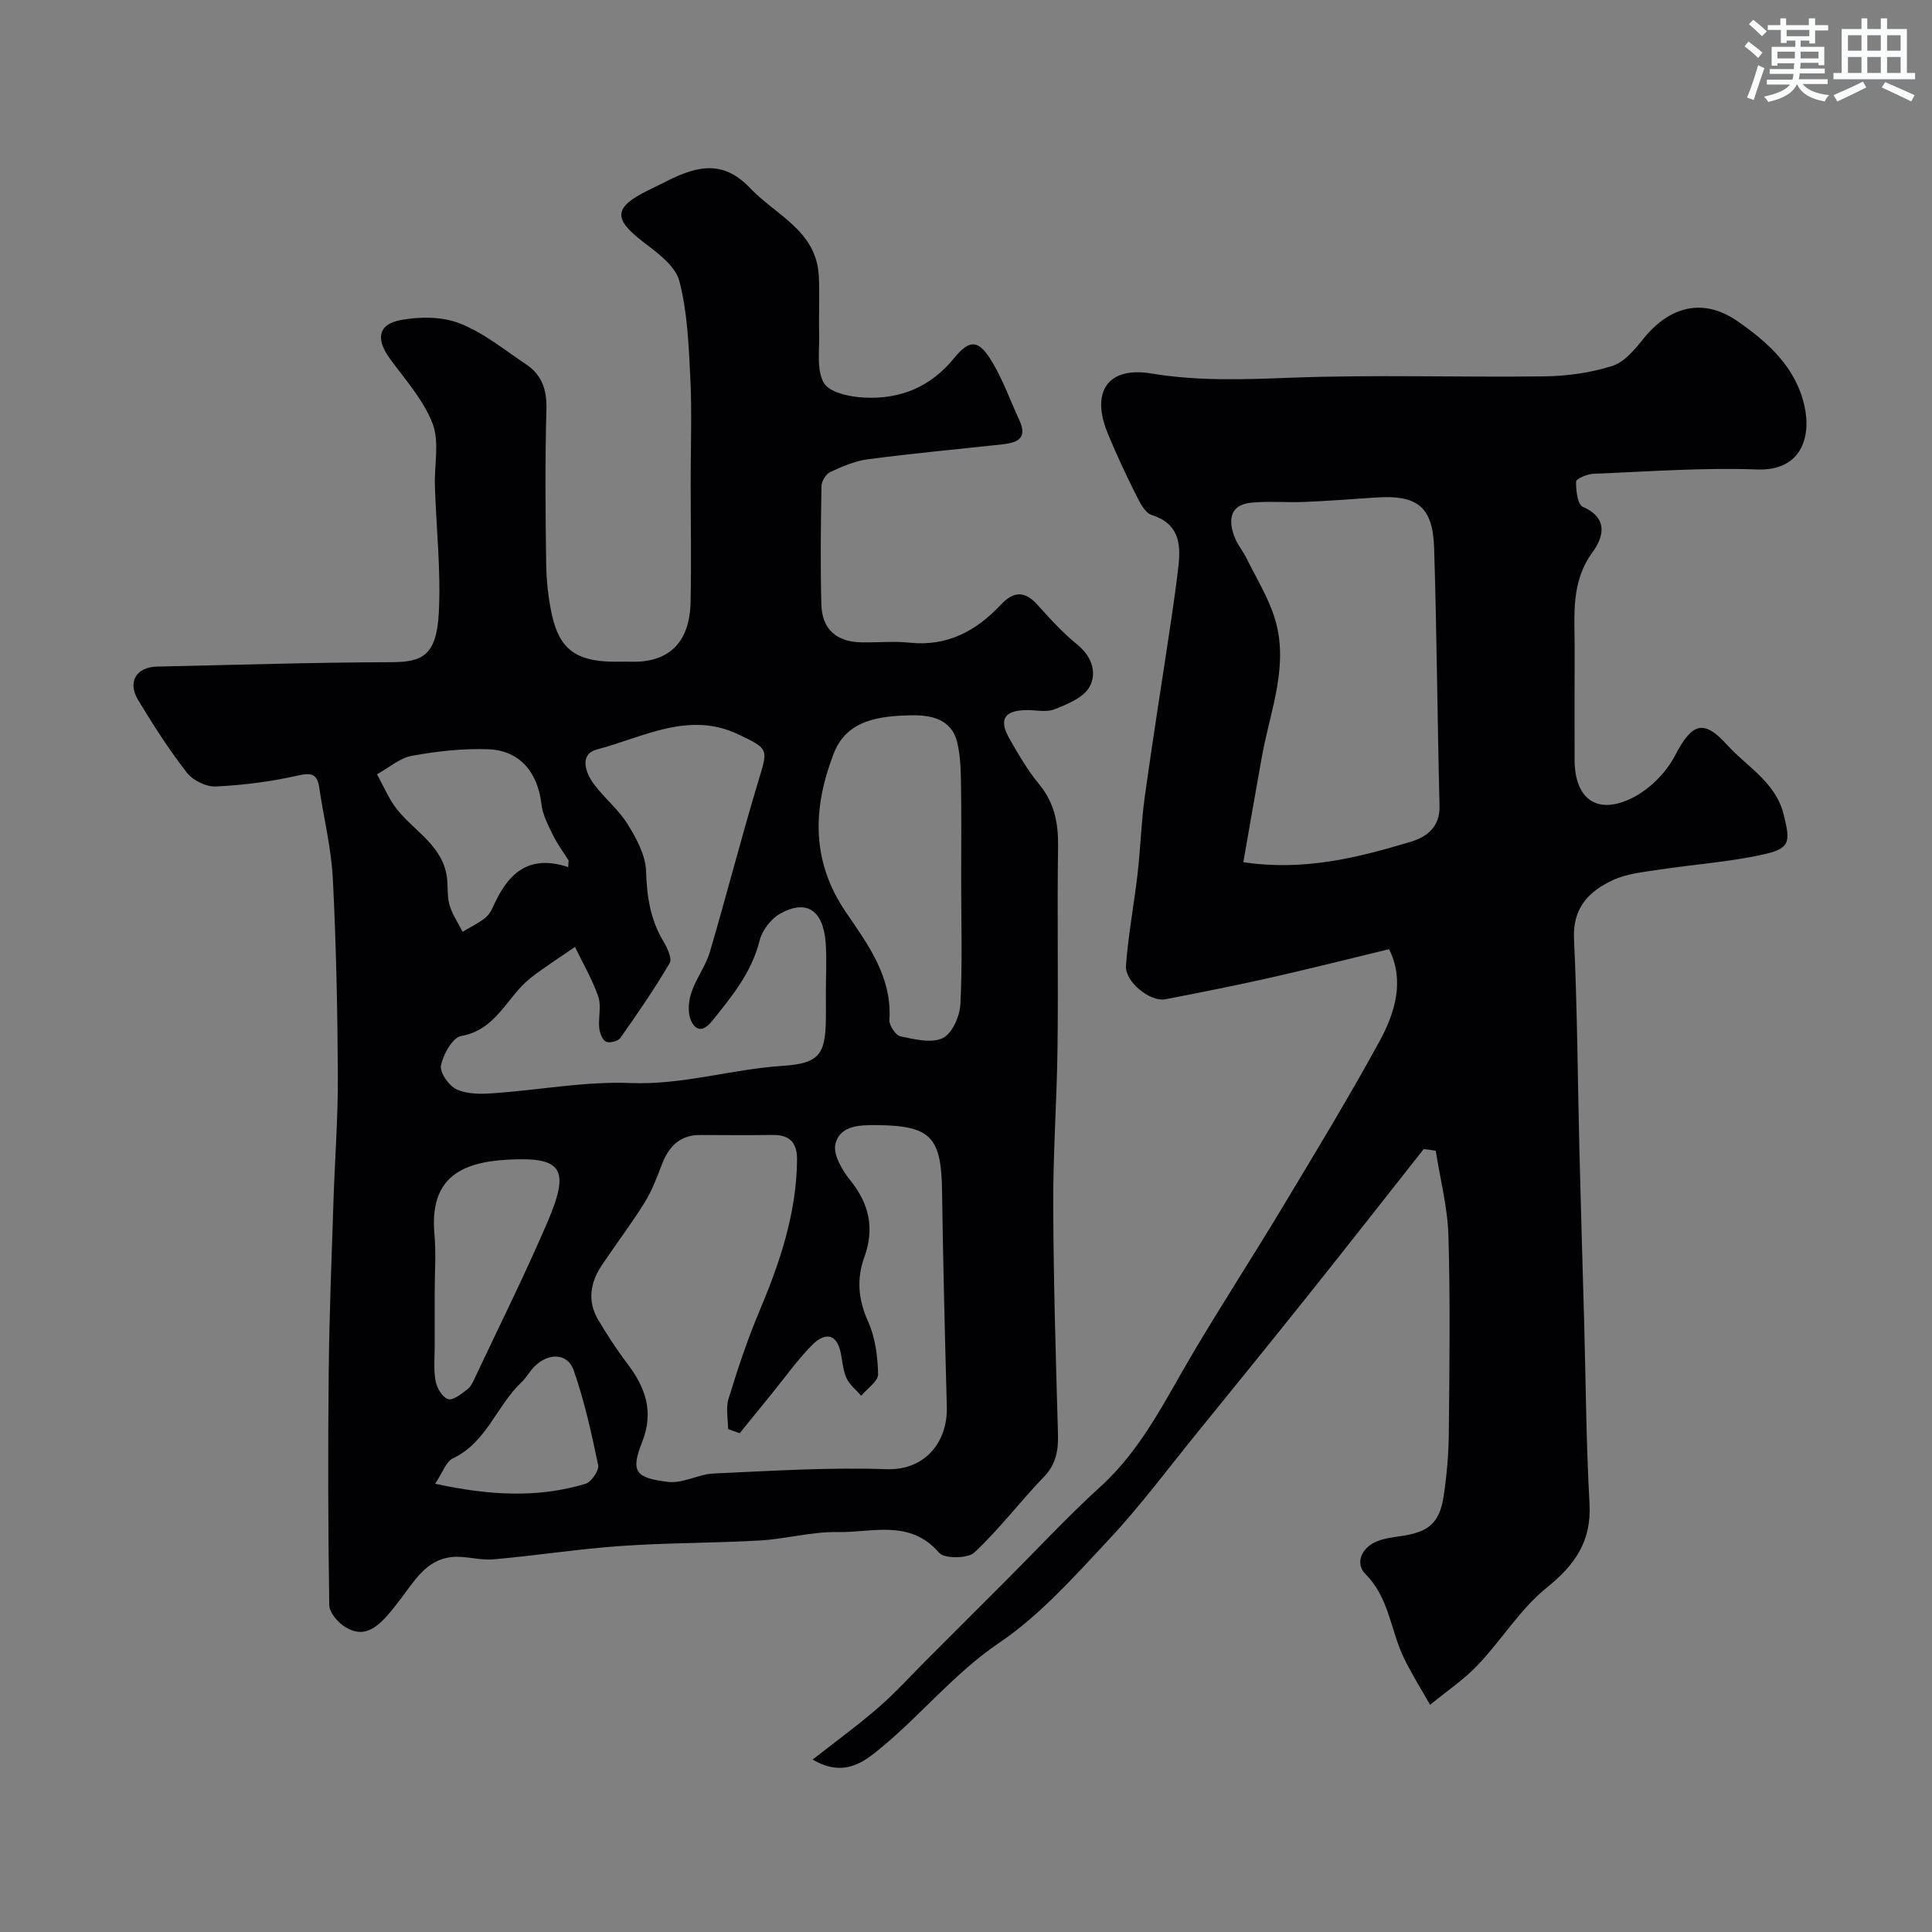
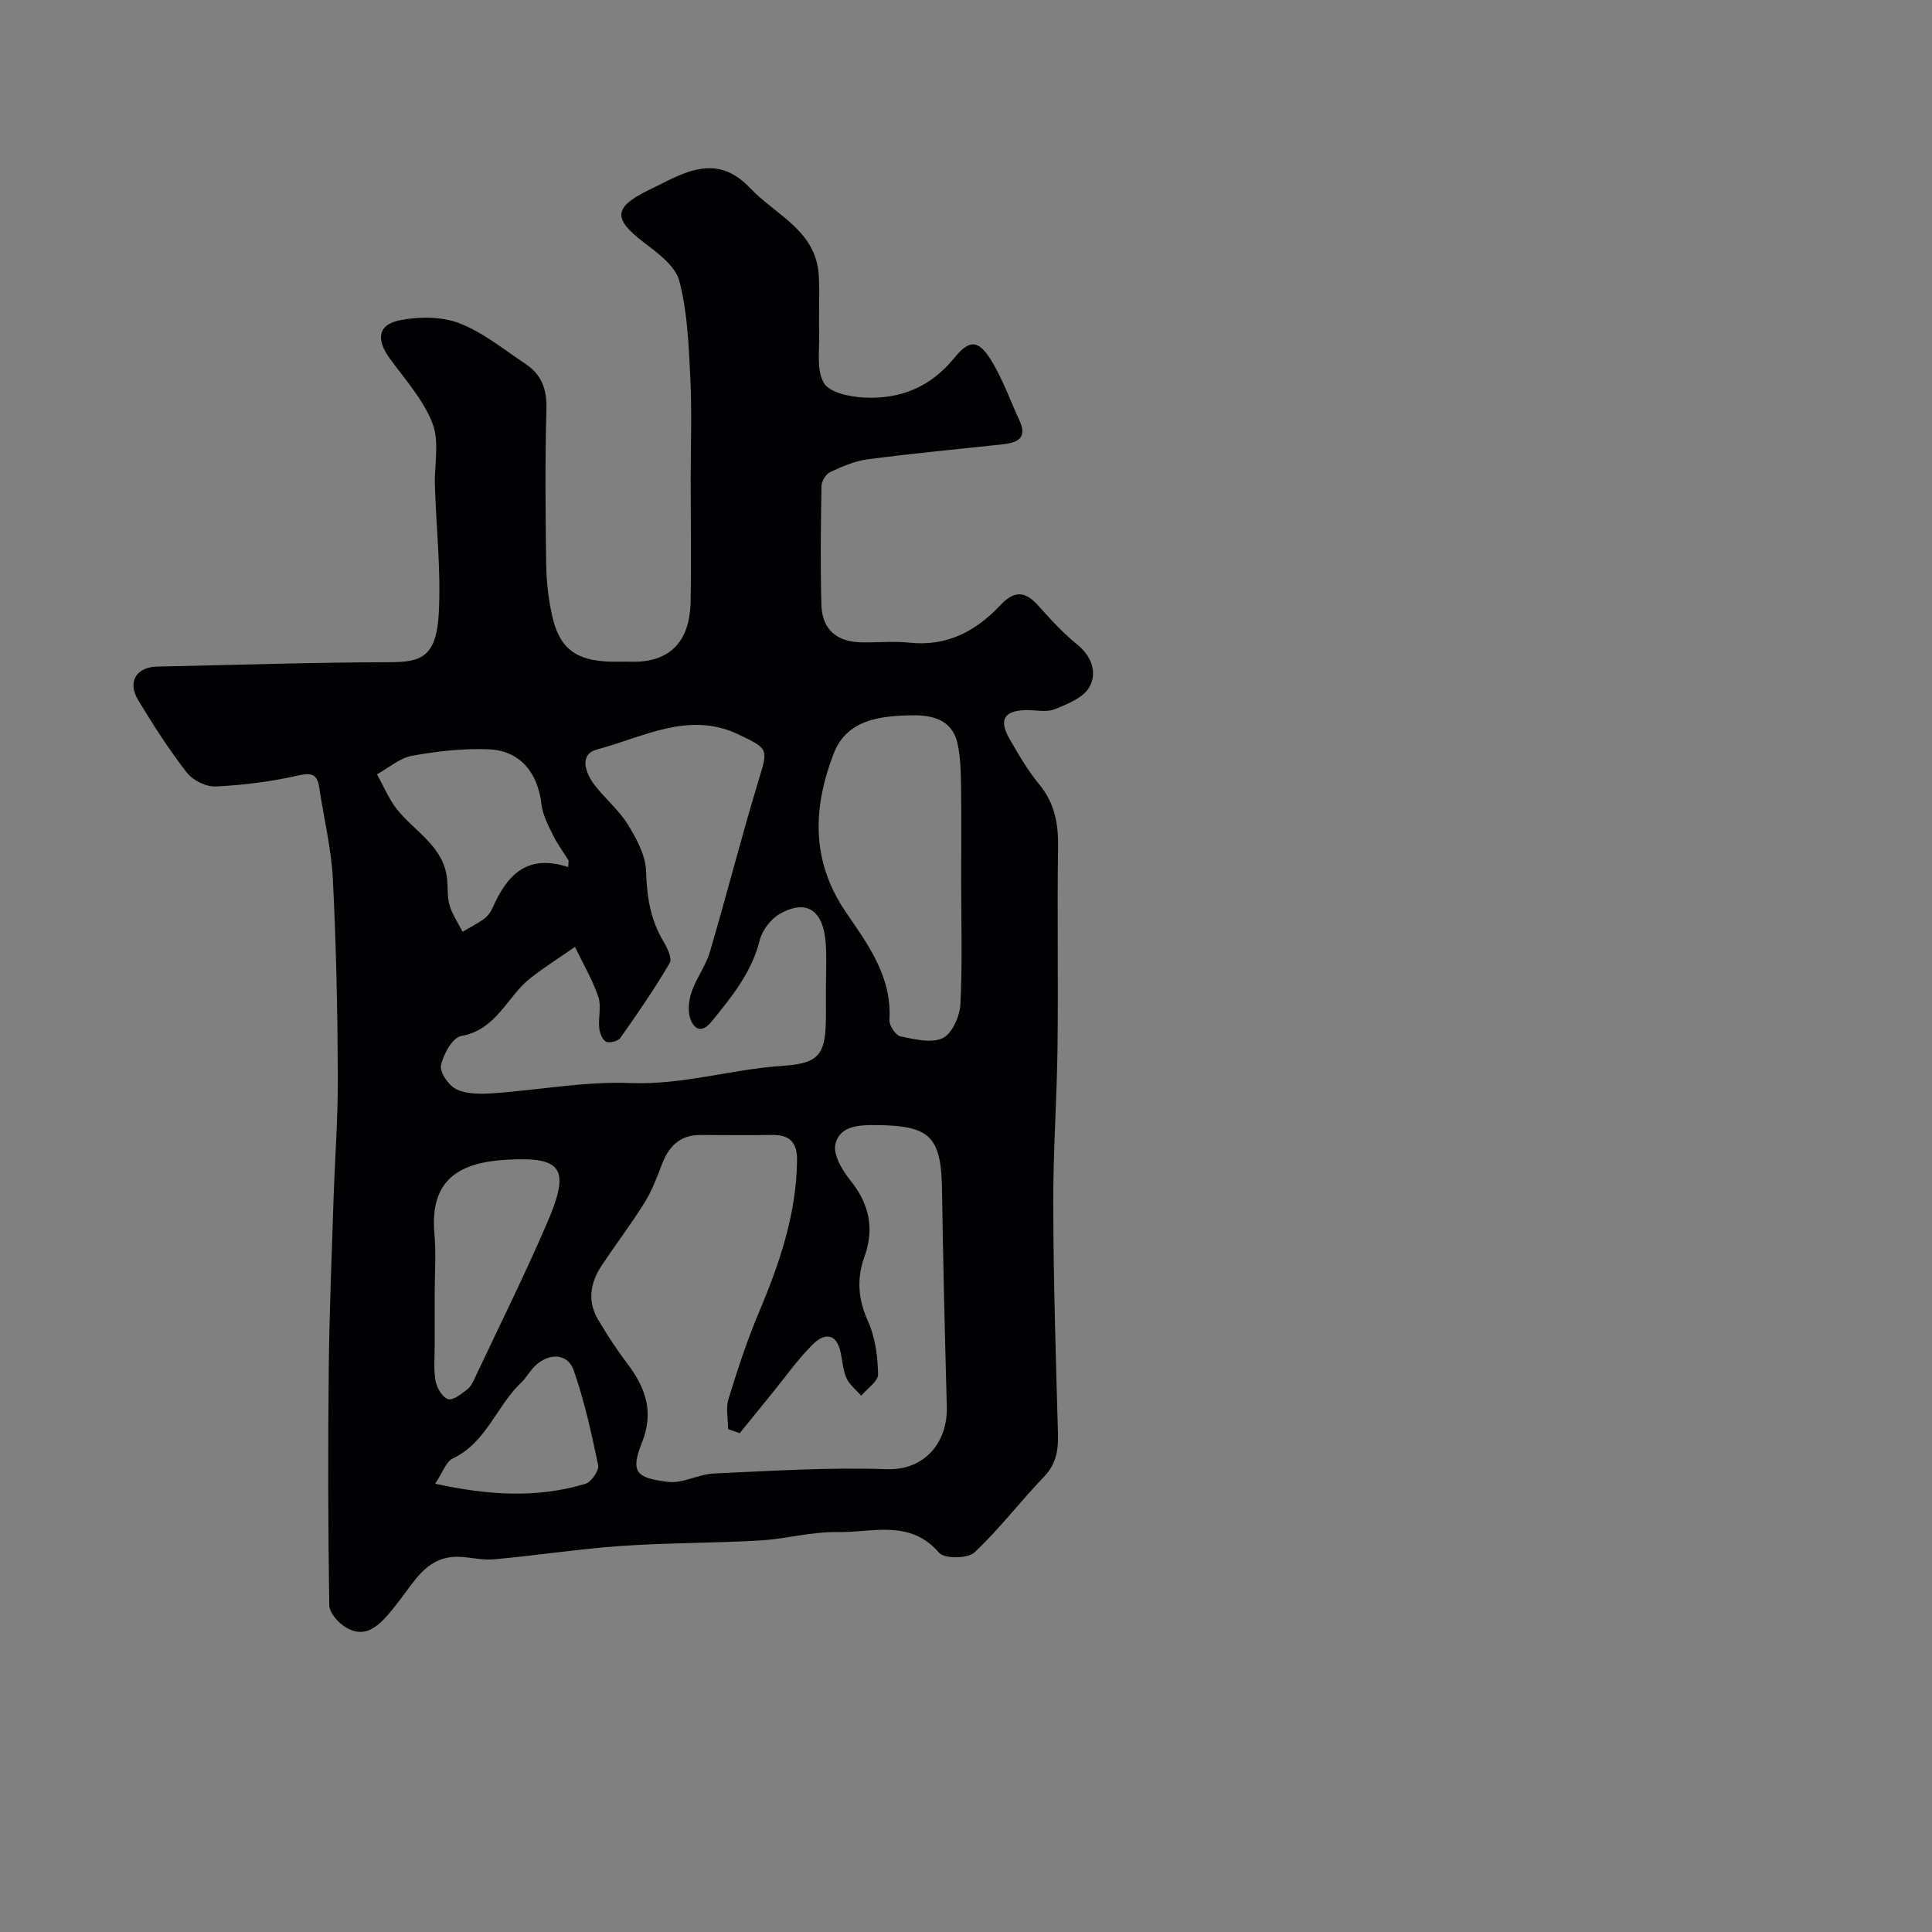
<svg xmlns="http://www.w3.org/2000/svg" enable-background="new 0 0 400 400" viewBox="0 0 400 400">
  <rect x="0" y="0" width="400" height="400" fill="#808080" stroke="none" />
  <path d="m143 99.17c0-7 .27-14.01-.08-20.99-.33-6.71-.59-13.57-2.27-20-.81-3.12-4.49-5.81-7.39-8.02-6.29-4.8-6.26-7.17.74-10.66 1.03-.51 2.07-1 3.09-1.52 6.24-3.19 12.09-5.5 18.21.96 5.35 5.64 13.69 8.8 14.22 18.12.22 3.94-.03 7.9.08 11.84.1 3.54-.61 7.66.98 10.4 1.17 2 5.45 2.88 8.4 3.02 7.39.35 13.67-2.15 18.59-8.21 3.32-4.08 5.18-3.72 7.98 1.05 2.2 3.74 3.67 7.91 5.51 11.87 1.75 3.77-.51 4.64-3.54 4.97-9.29 1.01-18.6 1.87-27.86 3.09-2.68.35-5.31 1.5-7.79 2.65-.88.41-1.77 1.89-1.79 2.89-.14 8.19-.25 16.39-.02 24.58.14 5.08 3.14 7.68 8.26 7.78 3.33.07 6.7-.28 9.99.07 7.76.83 13.78-2.41 18.82-7.78 2.86-3.04 5.12-2.93 7.81.09 2.55 2.85 5.17 5.71 8.13 8.11 3.06 2.49 4.08 5.91 2.49 8.75-1.25 2.23-4.59 3.57-7.27 4.63-1.73.68-3.95.1-5.95.16-4.47.12-5.59 1.99-3.33 5.95 1.86 3.25 3.77 6.54 6.14 9.41 3.16 3.84 3.98 8.03 3.91 12.85-.2 13.83.06 27.67-.11 41.5-.13 10.94-.93 21.87-.89 32.8.05 15.77.54 31.54.98 47.3.1 3.44-.37 6.31-2.93 8.96-4.92 5.1-9.22 10.82-14.38 15.64-1.38 1.28-6.21 1.31-7.29.06-6.07-7.05-13.9-4.15-21.02-4.29-5.35-.11-10.72 1.43-16.11 1.74-9.59.55-19.22.47-28.79 1.14-8.82.62-17.59 2-26.4 2.77-2.86.25-5.85-.8-8.69-.47-5.23.6-7.62 4.93-10.52 8.72-3.85 5.04-6.78 8.55-11.36 5.8-1.54-.93-3.36-3-3.38-4.58-.25-16.16-.28-32.33-.11-48.49.12-11.6.59-23.2.97-34.8.28-8.77.96-17.54.92-26.3-.07-13.6-.35-27.22-1.04-40.8-.32-6.31-1.88-12.56-2.81-18.84-.42-2.84-1.56-3.17-4.43-2.52-5.56 1.26-11.3 1.99-17 2.26-1.99.1-4.75-1.27-5.99-2.87-3.69-4.75-6.96-9.86-10.08-15.02-2.27-3.77-.38-6.84 3.94-6.93 16.1-.34 32.2-.87 48.3-.91 6.42-.02 9.53-1.13 10.01-10.21.46-8.73-.53-17.53-.81-26.29-.14-4.34.98-9.11-.48-12.91-1.88-4.89-5.66-9.08-8.83-13.43-2.96-4.07-2.5-7.13 2.29-8.01 3.93-.72 8.55-.72 12.18.71 4.91 1.93 9.21 5.46 13.68 8.44 3.29 2.19 4.37 5.27 4.25 9.34-.3 10.66-.2 21.33-.05 31.99.05 3.59.45 7.24 1.23 10.74 1.54 6.85 4.95 9.35 12.2 9.52 1.33.03 2.67-.03 4 .01 7.46.24 12.27-3.43 12.47-12.34.16-8.49.02-16.99.02-25.49zm10.15 197.56c-.8-.29-1.61-.57-2.41-.86 0-2.09-.5-4.34.09-6.25 1.86-6.05 3.85-12.09 6.3-17.92 4.28-10.14 7.79-20.41 7.89-31.58.03-3.53-1.51-5.19-5.07-5.14-5 .07-9.99.03-14.99.01-4.24-.01-6.52 2.41-7.94 6.13-1.03 2.7-2.07 5.46-3.58 7.89-2.76 4.42-5.93 8.59-8.83 12.93-2.4 3.59-3.06 7.44-.76 11.31 1.83 3.08 3.79 6.11 5.95 8.96 3.8 5 5.68 9.98 3.12 16.43-2.46 6.18-1.21 7.35 5.37 8.17 3.04.38 6.29-1.59 9.49-1.74 11.92-.53 23.87-1.31 35.77-.89 8.01.28 12.67-5.68 12.48-12.89-.4-14.92-.78-29.85-.99-44.78-.16-11.19-2.38-13.46-13.56-13.57-3.61-.04-7.57.12-8.51 3.88-.53 2.14 1.34 5.4 3 7.45 3.99 4.93 5.14 10.03 2.98 16.01-1.63 4.5-1.27 8.8.78 13.33 1.49 3.3 1.99 7.24 2.07 10.91.03 1.46-2.26 2.96-3.49 4.45-1.04-1.19-2.39-2.23-3.03-3.6-.73-1.58-.84-3.45-1.2-5.2-.88-4.36-3.47-4.18-5.92-1.72-3.03 3.05-5.54 6.62-8.28 9.98-2.25 2.77-4.49 5.54-6.73 8.3zm17.84-91.48c0-3.33.2-6.68-.04-9.99-.49-6.81-3.93-9.14-9.41-6.11-1.9 1.05-3.72 3.42-4.25 5.52-1.66 6.63-5.71 11.58-9.85 16.71-2.14 2.66-3.6 1.67-4.38-.1-.72-1.62-.51-3.99.08-5.77.96-2.91 2.97-5.49 3.83-8.42 3.49-11.83 6.53-23.8 10.11-35.61 1.95-6.44 2.09-6.45-4.29-9.47-10.22-4.84-19.67.65-29.17 3.15-3.73.98-2.47 4.77-.63 7.22 2.17 2.89 5.1 5.26 6.98 8.3 1.81 2.93 3.69 6.4 3.79 9.68.16 5.26.89 10.06 3.62 14.59.79 1.32 1.82 3.51 1.27 4.44-3.13 5.33-6.64 10.44-10.21 15.5-.48.68-2.26 1.13-2.98.77-.77-.38-1.3-1.82-1.4-2.86-.21-2.14.48-4.51-.19-6.45-1.23-3.56-3.18-6.88-4.83-10.3-3.06 2.13-6.22 4.12-9.16 6.41-4.89 3.81-7.02 10.73-14.38 12.03-1.79.31-3.73 3.79-4.2 6.09-.3 1.45 1.64 4.23 3.25 4.97 2.17 1.01 5.01.97 7.52.8 9.51-.66 19.04-2.5 28.49-2.12 10.8.43 20.95-2.88 31.52-3.56 8-.52 8.92-2.65 8.92-10.94 0-1.48 0-2.98-.01-4.48zm28.01-22.77c0-6.65.07-13.3-.03-19.95-.05-2.93-.1-5.93-.77-8.76-1.17-4.97-5.5-5.76-9.59-5.67-6.45.14-13.3.87-16.02 7.96-4.3 11.2-4.73 22.17 2.59 32.87 4.51 6.59 9.54 13.35 8.96 22.25-.07 1.12 1.29 3.17 2.28 3.38 2.89.61 6.4 1.49 8.76.37 1.95-.93 3.53-4.52 3.66-7.02.43-8.46.16-16.95.16-25.43zm-109 85.03c0 3.65-.01 7.31 0 10.96.01 2.49-.26 5.03.18 7.45.26 1.44 1.43 3.41 2.61 3.76 1.05.31 2.77-1.13 4-2.06.72-.55 1.16-1.56 1.57-2.43 5.02-10.66 10.28-21.21 14.93-32.03 4.79-11.15 3.26-13.73-8.39-13.05-9.54.55-16.02 3.87-14.95 15.46.35 3.94.05 7.95.05 11.94zm27.63-87.99c.03-.45.06-.9.1-1.36-1.11-1.77-2.37-3.46-3.28-5.33-.99-2.02-2.1-4.15-2.35-6.33-.76-6.58-4.47-11.12-10.96-11.37-5.26-.2-10.62.4-15.81 1.34-2.58.47-4.86 2.51-7.28 3.84 1.37 2.45 2.44 5.13 4.17 7.29 3.71 4.65 9.7 7.64 10.36 14.48.17 1.8 0 3.69.51 5.38.58 1.91 1.76 3.64 2.68 5.45 1.48-.87 3.04-1.64 4.43-2.66.76-.55 1.4-1.43 1.79-2.3 2.93-6.66 7.04-11.27 15.64-8.43zm-27.54 127.67c11.23 2.45 21.2 2.99 31.12.02 1.21-.36 2.86-2.76 2.63-3.86-1.37-6.62-2.84-13.27-5.06-19.64-1.25-3.57-5.13-3.69-8.04-.88-1.04 1.01-1.74 2.38-2.8 3.38-5.14 4.86-7.21 12.44-14.2 15.75-1.36.63-2.01 2.77-3.65 5.23z" fill="#010103" />
-   <path d="m294.76 237.9c-7.92 10.03-15.79 20.09-23.76 30.07-7.67 9.61-15.42 19.16-23.17 28.7-6 7.39-11.69 15.06-18.18 22-7.13 7.62-14.24 15.67-22.77 21.45-9.21 6.24-15.98 14.71-24.32 21.62-3.57 2.96-7.73 6.42-14.31 2.56 4.87-3.83 9.41-7.12 13.62-10.78 3.49-3.03 6.61-6.49 9.88-9.76 5.59-5.58 11.17-11.17 16.76-16.76 6.41-6.41 12.59-13.08 19.29-19.17 8.62-7.81 13.47-18.04 19.23-27.76 6.07-10.24 12.55-20.22 18.68-30.43 6.76-11.25 13.58-22.48 19.87-33.99 3.3-6.03 5.26-12.67 2.01-19.13-8.33 2.01-16.34 4.04-24.4 5.86-7.29 1.64-14.62 3.1-21.95 4.51-3.06.59-8.35-3.6-8.12-6.92.45-6.37 1.67-12.68 2.4-19.03.62-5.38.77-10.83 1.52-16.19 1.71-12.3 3.68-24.56 5.51-36.84.53-3.56 1.02-7.13 1.43-10.71.54-4.74.05-8.8-5.53-10.58-1.4-.44-2.46-2.58-3.25-4.16-2.11-4.23-4.14-8.52-5.92-12.9-3.44-8.5.11-13.73 9.13-12.23 9.69 1.61 19.2 1.24 28.91.87 17.47-.66 34.99-.05 52.49-.28 4.69-.06 9.53-.75 13.98-2.15 2.5-.79 4.66-3.39 6.44-5.61 5.41-6.74 12.37-8.59 19.47-3.68 6.27 4.34 12.13 9.52 13.91 17.65 1.42 6.48-.76 13.4-9.81 13.07-11.27-.42-22.6.44-33.89.89-1.29.05-3.59 1.03-3.6 1.63-.04 1.79.31 4.75 1.4 5.22 5.44 2.35 4.2 6.38 2 9.4-4.55 6.22-3.67 13.08-3.7 19.92-.03 7.67-.01 15.33-.01 23 0 8.26 4.75 11.65 12.17 7.82 3.48-1.79 6.81-5.16 8.63-8.65 3.48-6.66 5.84-7.67 10.79-2.2 4.13 4.57 10.02 7.66 11.7 14.41 1.44 5.81 1.4 7.06-4.56 8.34-6.99 1.51-14.2 2-21.29 3.08-3.2.49-6.59.81-9.47 2.14-4.98 2.3-8.39 5.73-8.09 12.19.69 14.58.76 29.2 1.12 43.8.3 11.94.66 23.87.99 35.8.34 12.43.41 24.88 1.1 37.3.43 7.81-2.97 12.67-8.88 17.44-5.47 4.41-9.31 10.8-14.23 15.97-2.94 3.1-6.58 5.53-9.9 8.27-1.85-3.29-3.89-6.5-5.51-9.9-2.69-5.67-2.98-12.29-7.87-17.18-2.16-2.16-.91-5.42 2.34-6.75 1.48-.61 3.14-.85 4.75-1.07 6.03-.83 8.28-2.7 9.13-8.48.62-4.22 1-8.51 1.04-12.78.13-13.66.32-27.34-.08-40.99-.17-5.88-1.71-11.72-2.63-17.58-.84-.14-1.67-.24-2.49-.34zm-37.34-59.39c12.64 1.88 23.75-.95 34.72-4.25 3.25-.98 6.01-3.05 5.9-7.39-.45-17.8-.56-35.61-1.12-53.41-.27-8.55-3.46-11.02-12.01-10.46-4.92.33-9.85.71-14.78.92-3.68.15-7.39-.2-11.05.15-4.36.42-4.81 3.45-3.57 6.89.6 1.66 1.81 3.09 2.6 4.69 2 4.05 4.44 7.98 5.78 12.25 3.06 9.73-.83 19.02-2.57 28.43-1.33 7.32-2.58 14.66-3.9 22.18z" fill="#010103" />
  <g fill="#fafbfc">
-     <path d="m361.2 9.6.8-1c.9.7 1.9 1.4 2.9 2.3l-.9 1.1c-1-1-2-1.8-2.8-2.4zm.5 10.6c.9-2.1 1.6-4.3 2.3-6.7.4.2.8.4 1.3.6-.7 2.1-1.5 4.3-2.2 6.6zm.4-15.2.9-.9c1 .8 2 1.6 2.8 2.4l-1 1c-.9-.9-1.8-1.7-2.7-2.5zm12.5-1.2h1.2v1.4h2.7v1.1h-2.7v2.7h-1.2v-.6h-1.8v1.3h4.9v3.8h-1.2v-.5h-3.7c0 .4-.1.9-.1 1.2h5.1v1h-5.2c0 .5-.1.9-.2 1.2h6v1h-5.2c1.1 1.3 2.9 2 5.5 2.3-.4.4-.7.8-.9 1.3-2.9-.5-4.8-1.6-5.7-3.5h-.1c-.8 1.7-2.7 2.9-5.9 3.6-.2-.4-.6-.8-.9-1.1 2.8-.6 4.6-1.4 5.4-2.5h-4.8v-1h5.3c.1-.3.2-.7.2-1.2h-4.9v-1h5c0-.4 0-.8.1-1.2h-3.5v.5h-1.2v-3.9h4.9v-1.3h-1.8v.5h-1.2v-2.7h-2.7v-1h2.6v-1.4h1.2v1.4h4.7v-1.4zm-6.6 8.3h3.6c0-.4 0-.9 0-1.4h-3.6zm1.9-4.6h4.7v-1.3h-4.7zm6.6 3.2h-3.7v1.4h3.7z" />
-     <path d="m385.3 3.8h1.3v2.2h2.8v-2.2h1.3v2.2h4.1v9.1h1.7v1.3h-16.9v-1.3h1.7v-9.1h4.1v-2.2zm.4 13.1.7 1.2c-1.8.9-3.8 1.9-6 2.9-.2-.4-.5-.8-.8-1.3 2.3-1 4.3-1.9 6.1-2.8zm-3.1-6.4h2.8v-3.2h-2.8zm0 4.6h2.8v-3.3h-2.8zm4-4.6h2.8v-3.2h-2.8zm0 4.6h2.8v-3.3h-2.8zm3.7 1.9c2.1.9 4.1 1.8 6.1 2.7l-.7 1.3c-2.2-1.1-4.2-2-6.1-2.9zm3.2-9.7h-2.8v3.2h2.8zm-2.8 7.8h2.8v-3.3h-2.8z" />
-   </g>
+     </g>
</svg>